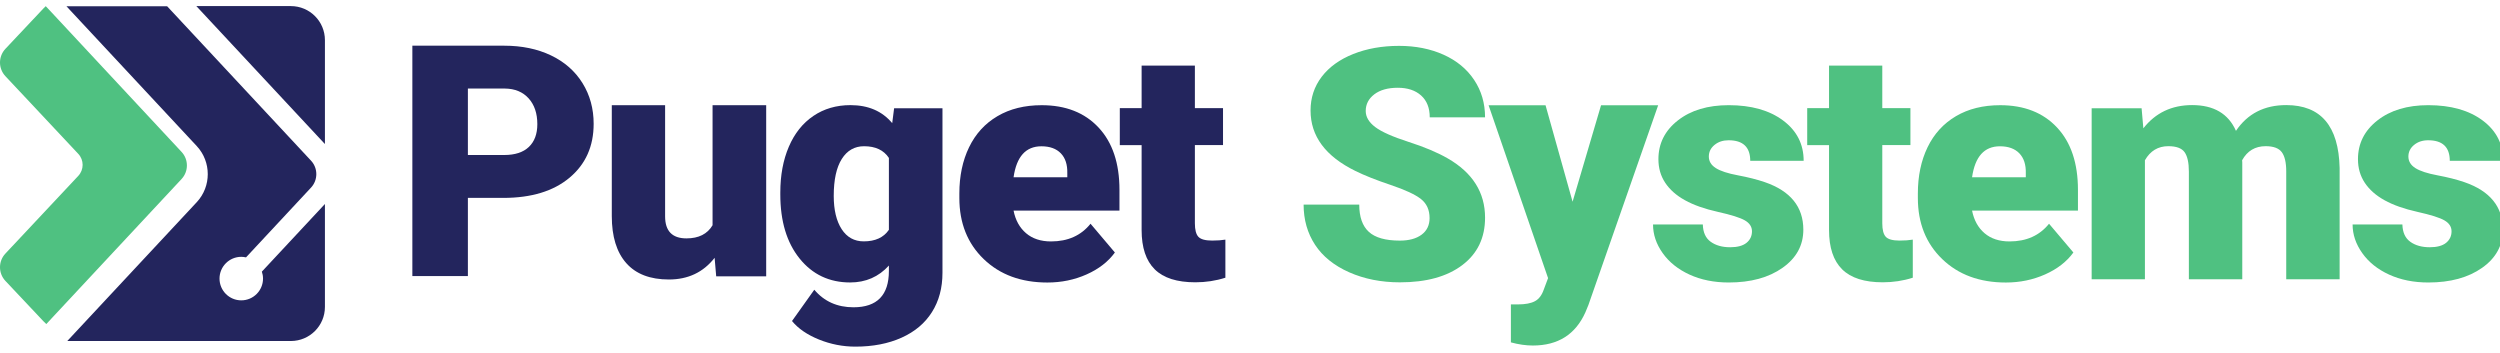
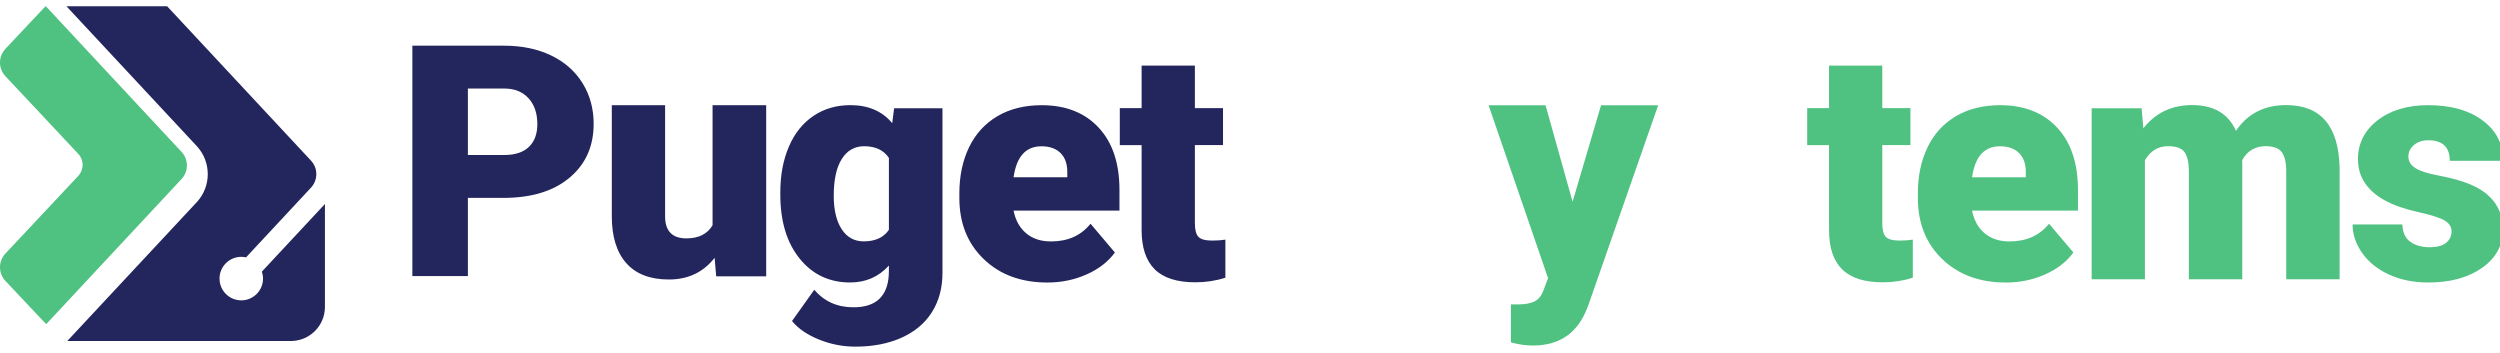
<svg xmlns="http://www.w3.org/2000/svg" width="2058.3" height="290.31" version="1.1" viewBox="0 0 2058.3 290.31">
  <g transform="translate(-0 .01)">
    <g transform="matrix(.182 0 0 -.182 0 3004.3)">
      <path d="m2116.6 15806h164.59c48.67 0 85.76 12.2 111.29 36.5 25.52 24.3 38.28 58.7 38.28 103 0 48.7-13.12 87.6-39.36 116.7s-62.02 43.9-107.34 44.4h-167.46zm0-194v-353.5h-251.2v1042h415.79c79.67 0 150.16-14.7 211.48-44 61.3-29.3 108.78-71.1 142.41-125.2 33.64-54.2 50.45-115.6 50.45-184.3 0-101.6-36.38-182.9-109.13-243.7-72.76-60.9-172.6-91.3-299.5-91.3h-160.3" fill="#23255d" />
    </g>
    <g transform="matrix(.179 0 0 -.179 0 3004.3)">
      <path d="m3286.9 15598c-51.91-66.5-121.99-99.7-210.27-99.7-86.35 0-151.7 25.1-196.08 75.3-44.39 50.2-66.59 122.3-66.59 216.4v510.1h245.21v-511.5c0-67.4 32.74-101.2 98.23-101.2 56.26 0 96.27 20.2 120.05 60.5v552.2h246.65v-787.3h-229.92l-7.28 85.2" fill="#23255d" />
    </g>
    <g transform="matrix(.179 0 0 -.179 0 3004.3)">
-       <path d="m3834.8 15883c0-64.4 12.11-115.4 36.35-153 24.24-37.5 58.16-56.3 101.78-56.3 52.81 0 91.34 17.7 115.59 53.1v330.7c-23.76 35.9-61.8 53.8-114.13 53.8-43.62 0-77.8-19.5-102.5-58.5-24.72-39-37.09-95.6-37.09-169.8zm-245.69 15.3c0 79.5 13.07 149.8 39.24 210.8 26.18 61.1 63.73 108.2 112.68 141.4s105.88 49.8 170.83 49.8c81.9 0 145.87-27.6 191.92-82.9l8.72 68.4h222.46v-756.8c0-69.3-16.12-129.5-48.35-180.6-32.24-51.2-78.87-90.4-139.94-117.8-61.06-27.4-131.83-41.1-212.27-41.1-57.68 0-113.53 10.9-167.56 32.7-54.05 21.9-95.35 50.2-123.95 85.1l102.51 143.9c45.54-53.8 105.64-80.7 180.28-80.7 108.55 0 162.84 55.8 162.84 167.2v24.8c-47.01-51.9-106.39-77.8-178.11-77.8-95.95 0-173.5 36.7-232.62 110.1-59.14 73.4-88.68 171.7-88.68 294.8v8.7" fill="#23255d" />
+       <path d="m3834.8 15883c0-64.4 12.11-115.4 36.35-153 24.24-37.5 58.16-56.3 101.78-56.3 52.81 0 91.34 17.7 115.59 53.1v330.7c-23.76 35.9-61.8 53.8-114.13 53.8-43.62 0-77.8-19.5-102.5-58.5-24.72-39-37.09-95.6-37.09-169.8m-245.69 15.3c0 79.5 13.07 149.8 39.24 210.8 26.18 61.1 63.73 108.2 112.68 141.4s105.88 49.8 170.83 49.8c81.9 0 145.87-27.6 191.92-82.9l8.72 68.4h222.46v-756.8c0-69.3-16.12-129.5-48.35-180.6-32.24-51.2-78.87-90.4-139.94-117.8-61.06-27.4-131.83-41.1-212.27-41.1-57.68 0-113.53 10.9-167.56 32.7-54.05 21.9-95.35 50.2-123.95 85.1l102.51 143.9c45.54-53.8 105.64-80.7 180.28-80.7 108.55 0 162.84 55.8 162.84 167.2v24.8c-47.01-51.9-106.39-77.8-178.11-77.8-95.95 0-173.5 36.7-232.62 110.1-59.14 73.4-88.68 171.7-88.68 294.8v8.7" fill="#23255d" />
    </g>
    <g transform="matrix(.179 0 0 -.179 0 3004.3)">
      <path d="m4789.9 16111c-71.73 0-114.38-47.5-127.94-142.5h247.16v18.9c0.97 39.3-8.97 69.7-29.81 91.3-20.84 21.5-50.65 32.3-89.41 32.3zm27.62-626.6c-120.67 0-218.33 35.9-292.96 107.9s-111.95 165.6-111.95 281v20.3c0 80.5 14.91 151.5 44.71 213 29.81 61.6 73.3 109.2 130.49 142.9 57.18 33.7 125.04 50.5 203.55 50.5 110.49 0 197.73-34.3 261.7-102.9 63.97-68.5 95.96-164.1 95.96-286.7v-95.3h-487.06c8.72-44.1 27.86-78.7 57.42-103.9s67.85-37.8 114.86-37.8c77.54 0 138.12 27.1 181.74 81.4l111.95-132.3c-30.53-42.2-73.78-75.7-129.76-100.7-55.97-25-116.19-37.4-180.65-37.4" fill="#23255d" />
    </g>
    <g transform="matrix(.181 0 0 -.181 0 3004.3)">
      <path d="m5435.2 16300v-193.4h127.98v-168.2h-127.98v-355.9c0-29.3 5.28-49.6 15.82-61.1s31.39-17.3 62.55-17.3c23.96 0 44.09 1.5 60.39 4.3v-173.2c-43.62-14-89.14-20.9-136.6-20.9-83.4 0-145 19.6-184.78 59-39.78 39.3-59.67 98.9-59.67 179v386.1h-99.22v168.2h99.22v193.4h242.29" fill="#23255d" />
    </g>
    <g transform="matrix(.182 0 0 -.182 0 3004.3)">
-       <path d="m6467 15521c0 36.7-12.99 65.3-38.97 85.9-25.98 20.4-71.62 41.6-136.92 63.6-65.31 21.9-118.69 43.1-160.17 63.6-134.9 66.3-202.35 157.3-202.35 273.2 0 57.6 16.81 108.5 50.41 152.6 33.61 44.1 81.15 78.4 142.65 103 61.49 24.5 130.6 36.8 207.36 36.8 74.83 0 141.93-13.4 201.27-40 59.35-26.7 105.47-64.7 138.35-114.1 32.91-49.3 49.35-105.7 49.35-169.1h-250.26c0 42.4-12.99 75.3-38.96 98.7-26 23.3-61.14 35-105.48 35-44.8 0-80.2-9.9-106.18-29.6-25.98-19.8-38.97-45-38.97-75.5 0-26.7 14.3-50.9 42.9-72.6 28.61-21.7 78.89-44 150.88-67.2 71.97-23.1 131.09-48 177.32-74.7 112.49-64.8 168.75-154.2 168.75-268.1 0-91.1-34.33-162.6-102.96-214.5-68.65-52-162.8-78-282.44-78-84.37 0-160.76 15.2-229.16 45.4-68.41 30.3-119.9 71.8-154.45 124.4-34.57 52.7-51.84 113.4-51.84 182h251.69c0-55.7 14.41-96.9 43.26-123.3 28.84-26.5 75.67-39.7 140.5-39.7 41.48 0 74.24 8.9 98.32 26.8 24.06 17.9 36.1 43 36.1 75.4" fill="#4fc181" />
-     </g>
+       </g>
    <g transform="matrix(.179 0 0 -.179 0 3004.3)">
      <path d="m7233.2 15856 130.96 443.8h262.71l-320.92-918.9-13.81-33.5c-45.61-101.9-126.13-152.8-241.57-152.8-32.01 0-65.73 4.8-101.13 14.5v174.6h32.01c34.44 0 60.75 5 78.94 15 18.2 9.9 31.65 27.8 40.38 53.5l19.65 52.4-273.58 795.2h261.94l124.42-443.8" fill="#4fc181" />
    </g>
    <g transform="matrix(.179 0 0 -.179 0 3004.3)">
-       <path d="m8058.3 15720c0 20.8-10.89 37.6-32.74 50.2-21.78 12.6-63.25 25.6-124.33 39.2-61.01 13.6-111.43 31.4-151.18 53.5-39.76 22-70.04 48.8-90.85 80.3-20.88 31.5-31.25 67.6-31.25 108.3 0 72.2 29.76 131.7 89.43 178.4 59.59 46.8 137.6 70.2 234.04 70.2 103.67 0 187.06-23.5 250.08-70.5 62.95-47 94.5-108.8 94.5-185.4h-245.68c0 63-33.26 94.5-99.64 94.5-25.66 0-47.22-7.1-64.67-21.4s-26.18-32.1-26.18-53.4c0-21.9 10.67-39.5 32-53.1s55.34-24.7 102.11-33.4c46.76-8.8 87.86-19.2 123.21-31.3 118.29-40.7 177.36-113.7 177.36-218.8 0-71.8-31.85-130.2-95.54-175.2-63.77-45.1-146.26-67.6-247.55-67.6-67.35 0-127.46 12.1-180.27 36.3-52.8 24.2-94.05 57.2-123.58 98.9-29.61 41.7-44.38 85.5-44.38 131.6h229.05c0.89-36.4 13.05-62.9 36.32-79.6s53.03-25.1 89.43-25.1c33.41 0 58.47 6.8 75.18 20.3 16.78 13.6 25.13 31.3 25.13 53.1" fill="#4fc181" />
-     </g>
+       </g>
    <g transform="matrix(.181 0 0 -.181 0 3004.3)">
      <path d="m8562 16300v-193.4h127.98v-168.2h-127.98v-355.9c0-29.3 5.31-49.6 15.79-61.1 10.54-11.5 31.42-17.3 62.55-17.3 23.97 0 44.11 1.5 60.41 4.3v-173.2c-43.6-14-89.11-20.9-136.61-20.9-83.36 0-144.95 19.6-184.71 59-39.83 39.3-59.67 98.9-59.67 179v386.1h-99.29v168.2h99.29v193.4h242.24" fill="#4fc181" />
    </g>
    <g transform="matrix(.179 0 0 -.179 0 3004.3)">
      <path d="m9198.6 16111c-71.74 0-114.41-47.5-127.98-142.5h247.17v18.9c0.97 39.3-8.95 69.7-29.83 91.3-20.81 21.5-50.64 32.3-89.36 32.3zm27.6-626.6c-120.68 0-218.38 35.9-292.96 107.9-74.66 72-111.95 165.6-111.95 281v20.3c0 80.5 14.91 151.5 44.67 213 29.83 61.6 73.32 109.2 130.52 142.9 57.13 33.7 125.01 50.5 203.54 50.5 110.46 0 197.72-34.3 261.72-102.9 63.99-68.5 95.91-164.1 95.91-286.7v-95.3h-487.03c8.73-44.1 27.89-78.7 57.43-103.9 29.53-25.2 67.87-37.8 114.86-37.8 77.57 0 138.13 27.1 181.76 81.4l111.95-132.3c-30.58-42.2-73.84-75.7-129.77-100.7-56.02-25-116.21-37.4-180.65-37.4" fill="#4fc181" />
    </g>
    <g transform="matrix(.179 0 0 -.179 0 3004.3)">
      <path d="m9850.4 16286 8.05-92.4c55.72 71.3 130.6 106.9 224.6 106.9 99.3 0 166.4-39.5 201.4-118.5 53.3 79 130.3 118.5 231.2 118.5 159.3 0 241.2-96.4 245.6-289.3v-511.8h-245.6v496.5c0 40.2-6.8 69.5-20.4 88-13.6 18.4-38.3 27.6-74.2 27.6-48.4 0-84.5-21.6-108.3-64.7l0.7-10.2v-537.2h-245.6v495c0 41.3-6.6 71-19.7 89.5-13.1 18.4-38.1 27.6-74.84 27.6-47.06 0-82.93-21.6-107.62-64.7v-547.4h-245.01v786.6h229.72" fill="#4fc181" />
    </g>
    <g transform="matrix(.179 0 0 -.179 0 3004.3)">
      <path d="m11276 15720c0 20.8-11 37.6-32.7 50.2-21.8 12.6-63.3 25.6-124.4 39.2-61 13.6-111.4 31.4-151.2 53.5-39.7 22-70 48.8-90.8 80.3-20.9 31.5-31.3 67.6-31.3 108.3 0 72.2 29.8 131.7 89.4 178.4 59.7 46.8 137.7 70.2 234.1 70.2 103.7 0 187.1-23.5 250.1-70.5 62.9-47 94.5-108.8 94.5-185.4h-245.8c0 63-33.1 94.5-99.5 94.5-25.7 0-47.2-7.1-64.7-21.4-17.4-14.3-26.2-32.1-26.2-53.4 0-21.9 10.7-39.5 32-53.1 21.4-13.6 55.4-24.7 102.1-33.4 46.8-8.8 87.9-19.2 123.2-31.3 118.3-40.7 177.4-113.7 177.4-218.8 0-71.8-31.8-130.2-95.5-175.2-63.8-45.1-146.3-67.6-247.6-67.6-67.3 0-127.4 12.1-180.3 36.3-52.8 24.2-94 57.2-123.5 98.9-29.6 41.7-44.4 85.5-44.4 131.6h229c0.9-36.4 13.1-62.9 36.4-79.6 23.2-16.7 53-25.1 89.4-25.1 33.4 0 58.5 6.8 75.2 20.3 16.7 13.6 25.1 31.3 25.1 53.1" fill="#4fc181" />
    </g>
    <g transform="matrix(.184 0 0 -.184 0 3004.3)">
-       <path d="m1453.9 16148v-464.8l-575.33 617.3h422.88c84.21 0 152.45-68.2 152.45-152.5" fill="#23255d" />
-     </g>
+       </g>
    <g transform="matrix(.184 0 0 -.184 0 3004.3)">
      <path d="m1453.9 15415v-460.6c0-84.2-68.24-152.5-152.45-152.5h-1000.4l579.49 621.4c65.469 70.3 65.469 180.3 0 250.7l-583.08 625.6h450.53l643.8-690.8c31.47-33.7 31.47-86.6 0-120.4l-291.01-312.3c-6.83 1.5-13.89 2.5-21.17 2.5-53.79 0-97.397-43.7-97.397-97.4 0-53.8 43.607-97.4 97.397-97.4 53.67 0 97.28 43.6 97.28 97.4 0 10.8-1.85 21.4-5.21 31.1l282.23 302.7" fill="#23255d" />
    </g>
    <g transform="matrix(.184 0 0 -.184 0 3004.3)">
      <path d="m812.68 15527-578.72-620.5-26.781-28.8c-4.408 4-8.7 8.1-12.754 12.5l-170.11 180.5c-32.345 34.4-32.461 88-0.11 122.5l326.05 347.6c25.974 27.8 25.974 70.8 0 98.5l-326.05 347.6c-32.351 34.5-32.235 88 0.11 122.5l170.11 180.6c3.36 3.5 6.841 7 10.317 10.1l27.481-29.3 580.46-623c31.541-33.9 31.541-86.9 0-120.8" fill="#4fc181" />
    </g>
  </g>
</svg>